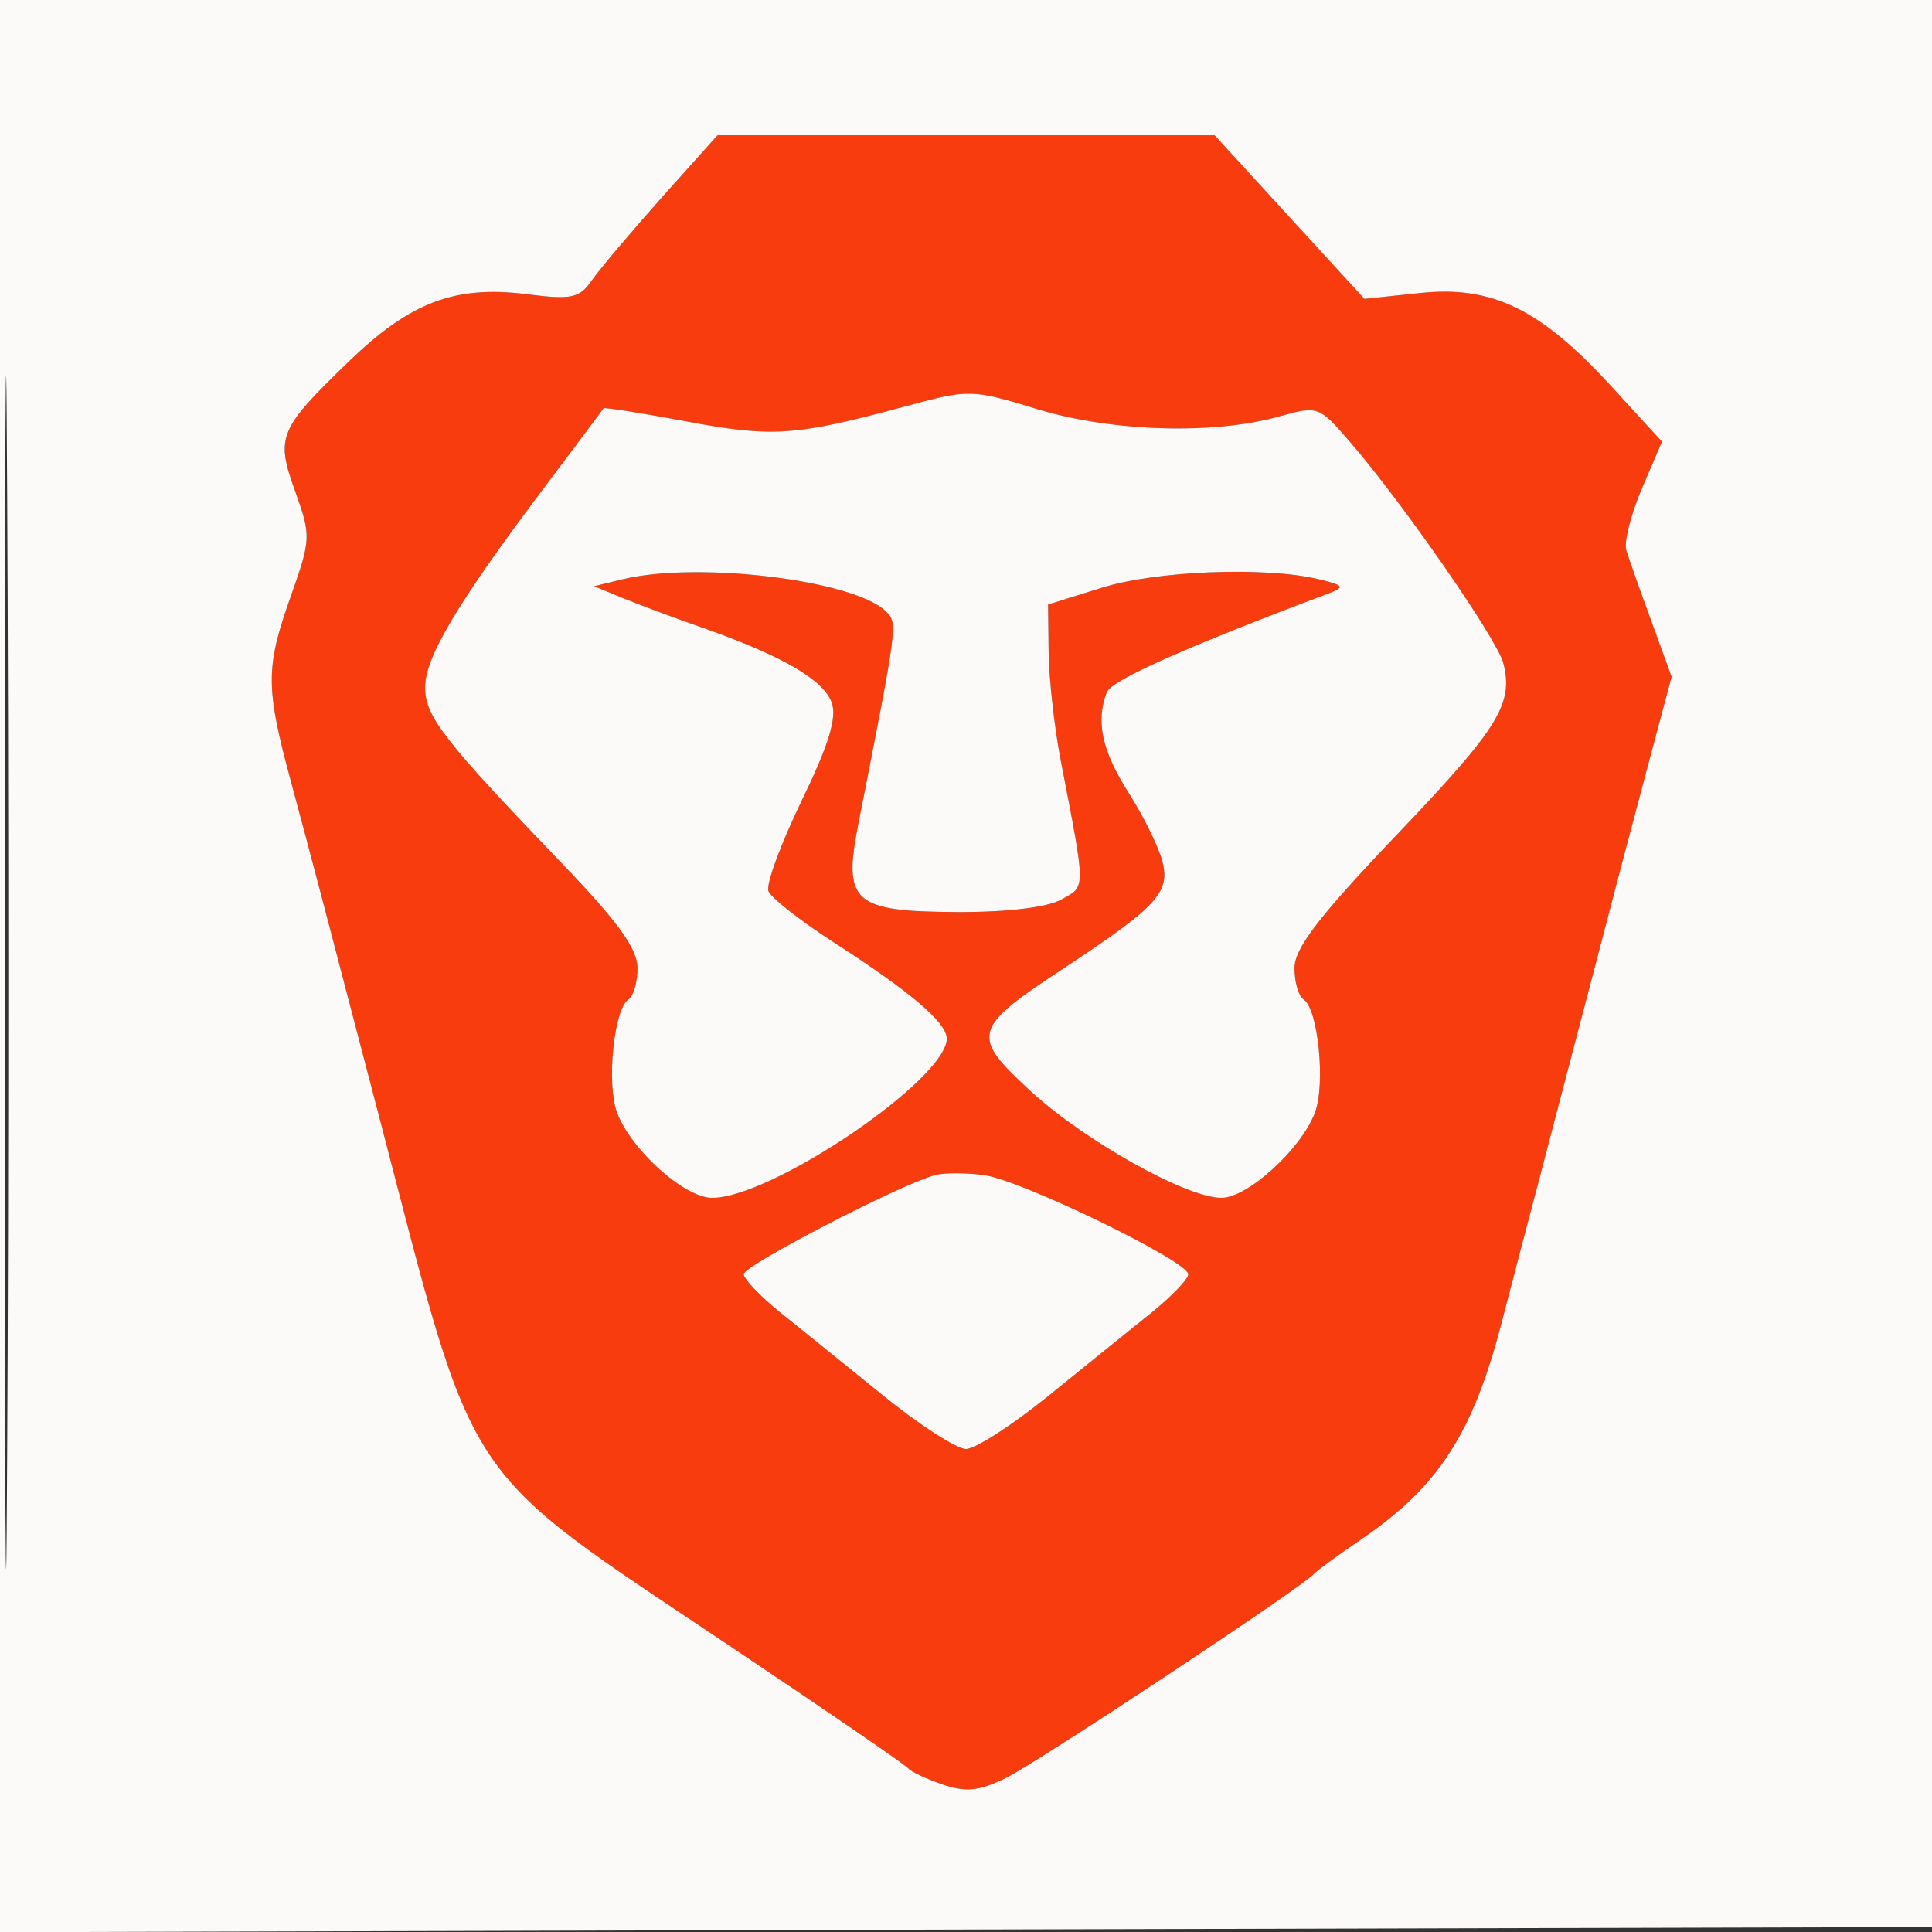
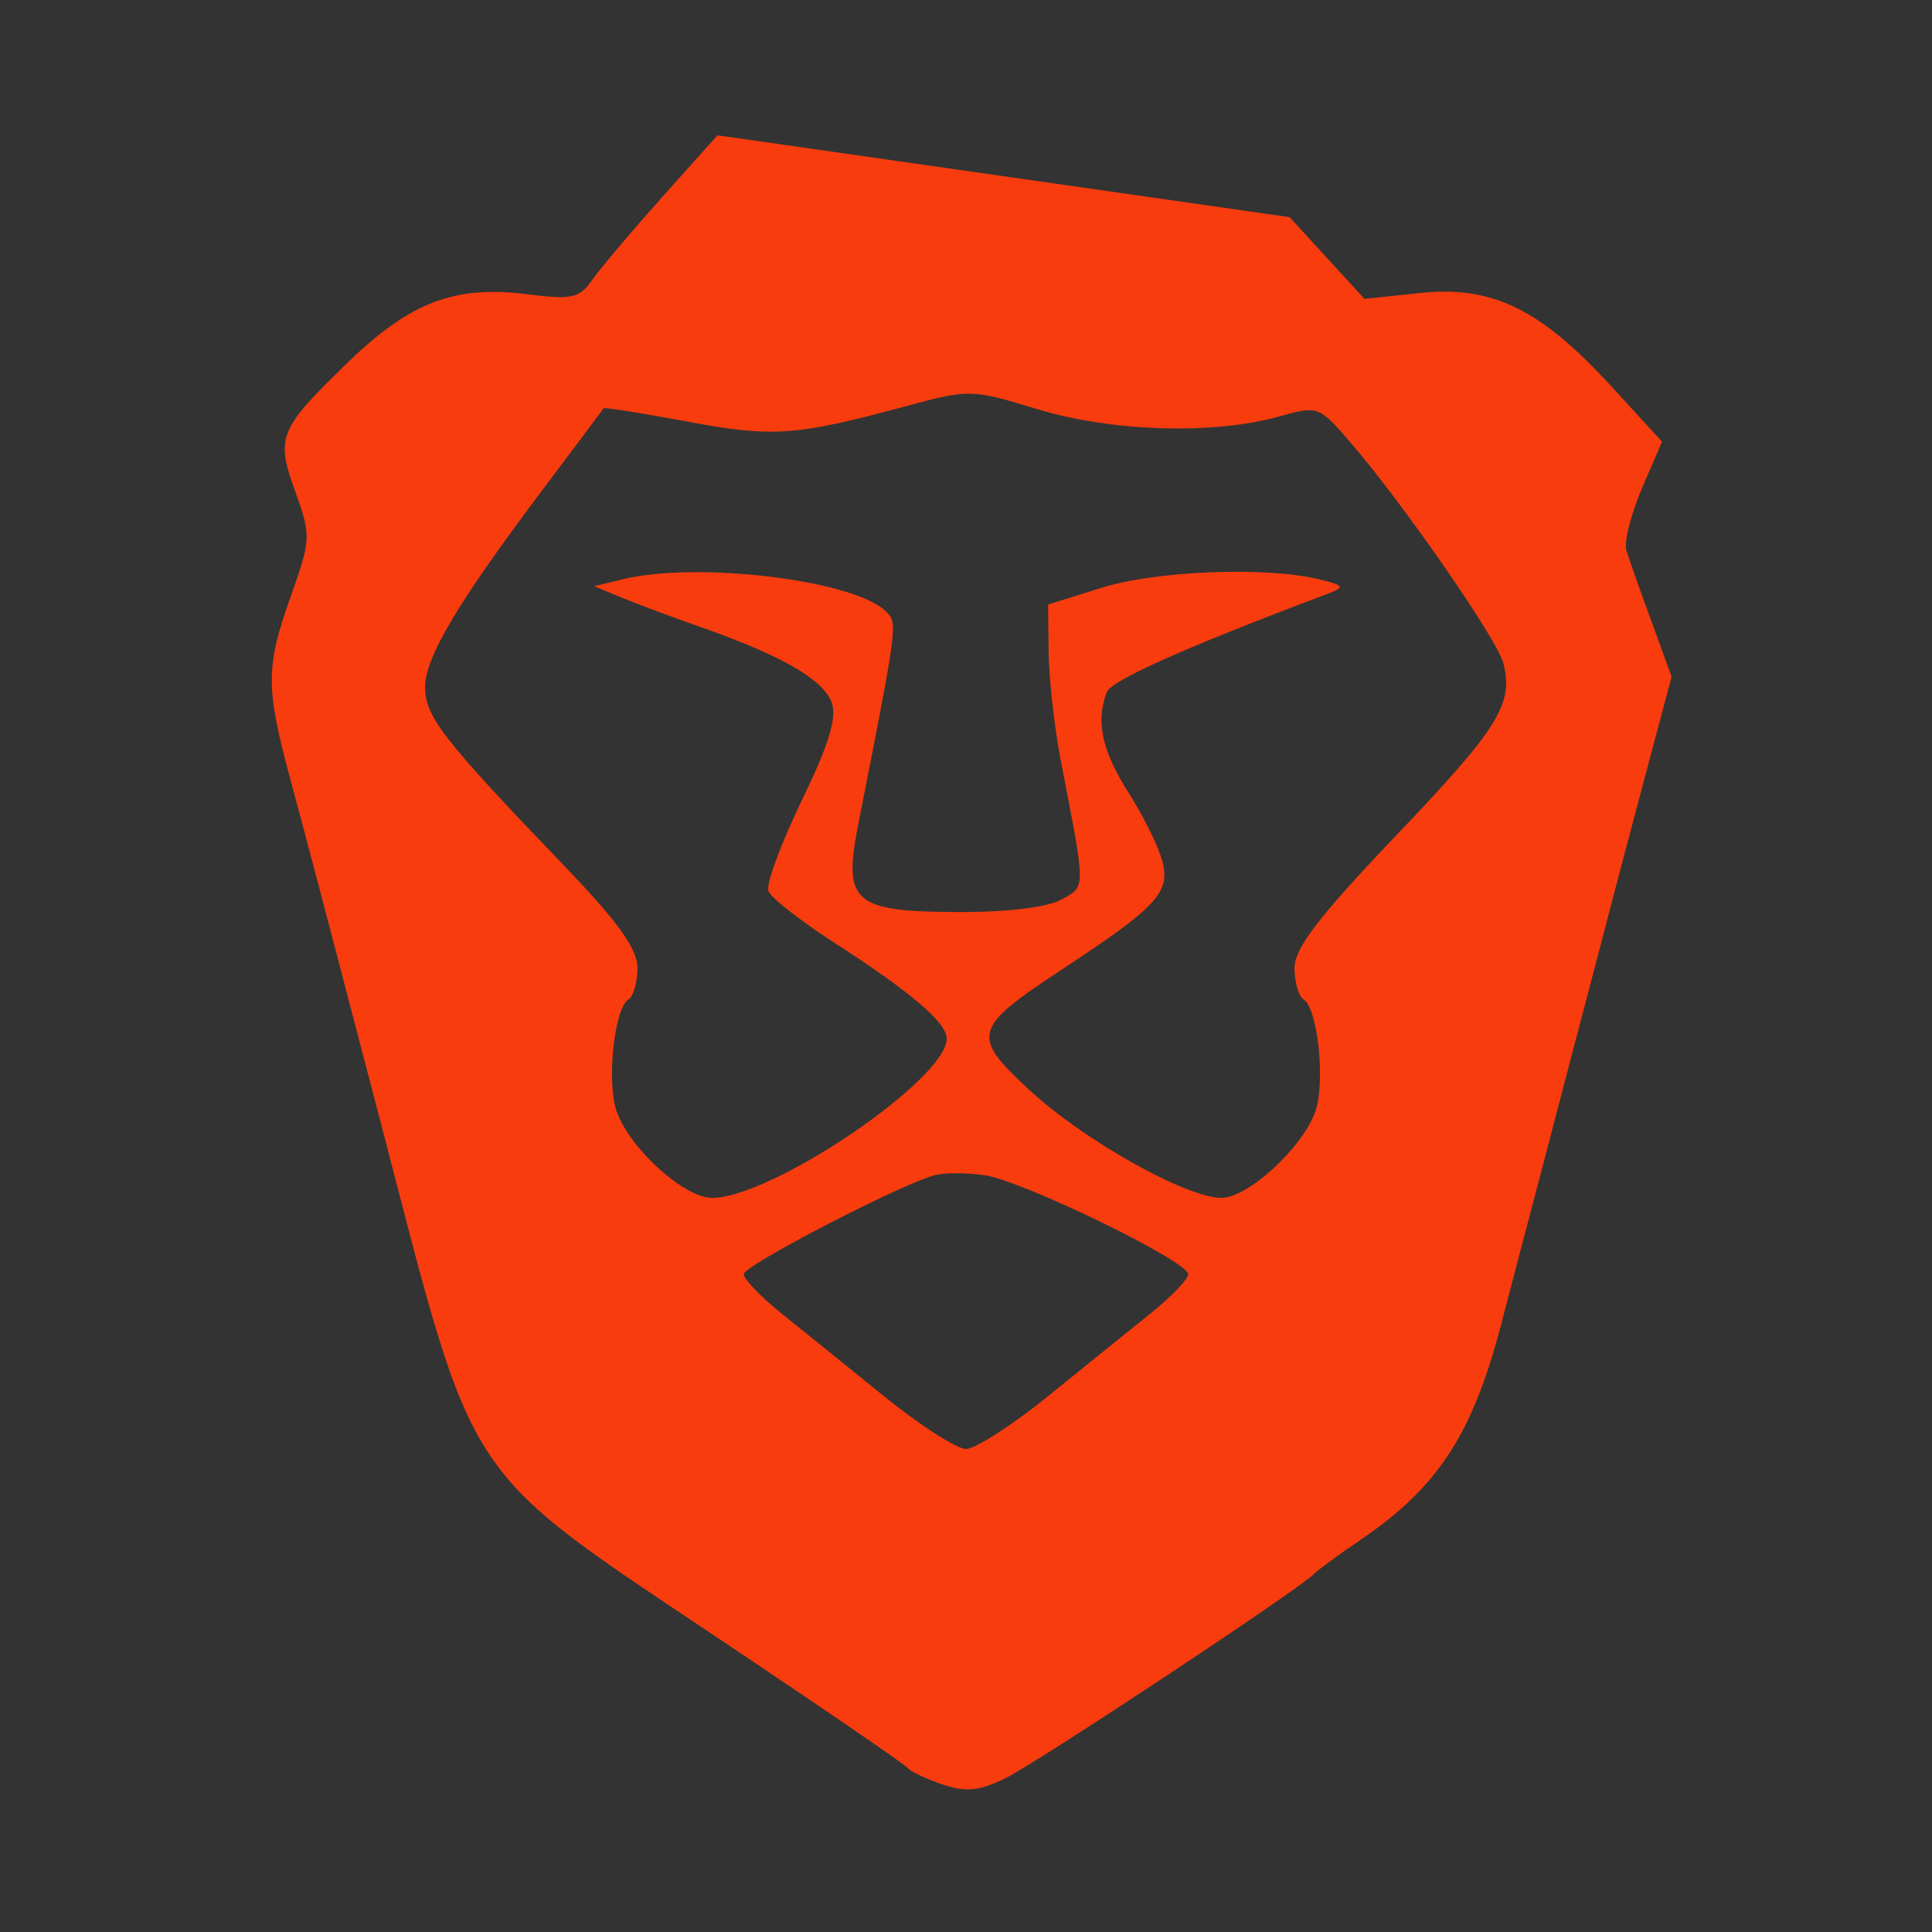
<svg xmlns="http://www.w3.org/2000/svg" width="40px" height="40px" viewBox="0 0 40 40" version="1.1">
  <rect x="0" y="0" width="40" height="40" fill="#333333" stroke="none" />
  <g id="surface1">
-     <path style=" stroke:none;fill-rule:evenodd;fill:rgb(97.255%,23.529%,5.49%);fill-opacity:1;" d="M 13.711 4.078 C 13.082 4.785 12.43 5.555 12.262 5.793 C 11.996 6.176 11.844 6.211 10.898 6.09 C 9.422 5.906 8.5 6.254 7.234 7.473 C 5.766 8.891 5.703 9.043 6.113 10.176 C 6.441 11.094 6.438 11.164 6.027 12.328 C 5.496 13.816 5.496 14.223 6.016 16.152 C 6.41 17.613 6.688 18.668 7.871 23.199 C 9.883 30.914 9.477 30.301 15.133 34.094 C 17.094 35.406 18.746 36.539 18.801 36.609 C 18.855 36.68 19.176 36.828 19.512 36.945 C 19.996 37.109 20.27 37.082 20.816 36.816 C 21.461 36.504 26.977 32.852 27.199 32.59 C 27.254 32.527 27.703 32.195 28.199 31.859 C 29.781 30.777 30.492 29.68 31.086 27.398 C 31.27 26.684 31.637 25.289 31.898 24.301 C 32.156 23.309 32.641 21.465 32.973 20.199 C 33.301 18.934 33.805 17.023 34.09 15.957 L 34.609 14.012 L 34.188 12.855 C 33.953 12.219 33.723 11.562 33.672 11.395 C 33.617 11.227 33.766 10.652 33.992 10.117 L 34.41 9.145 L 33.355 7.992 C 31.891 6.398 30.898 5.91 29.406 6.066 L 28.25 6.188 L 26.699 4.496 L 25.148 2.801 L 14.855 2.801 L 13.711 4.078 M 18.695 8.426 C 16.469 9.027 15.98 9.059 14.203 8.723 C 13.281 8.551 12.512 8.43 12.496 8.453 C 12.48 8.48 11.922 9.227 11.254 10.113 C 9.477 12.473 8.801 13.609 8.801 14.23 C 8.801 14.836 9.184 15.324 11.648 17.891 C 12.793 19.082 13.195 19.641 13.199 20.039 C 13.199 20.336 13.113 20.629 13.012 20.691 C 12.711 20.879 12.551 22.449 12.777 23.039 C 13.07 23.812 14.176 24.801 14.742 24.801 C 15.98 24.801 19.602 22.344 19.602 21.504 C 19.602 21.172 18.859 20.539 17.246 19.5 C 16.566 19.059 15.965 18.59 15.91 18.449 C 15.855 18.312 16.164 17.477 16.594 16.586 C 17.164 15.41 17.332 14.855 17.219 14.543 C 17.043 14.07 16.199 13.582 14.578 13.008 C 13.984 12.801 13.23 12.52 12.898 12.383 L 12.301 12.137 L 12.898 11.992 C 14.461 11.617 17.691 12.012 18.344 12.66 C 18.59 12.902 18.59 12.898 17.77 17.062 C 17.449 18.688 17.664 18.875 19.844 18.883 C 20.848 18.887 21.688 18.785 21.973 18.625 C 22.488 18.34 22.488 18.469 21.953 15.699 C 21.828 15.039 21.719 14.055 21.711 13.508 L 21.699 12.516 L 22.801 12.172 C 23.926 11.816 26.199 11.727 27.301 11.992 C 27.832 12.121 27.855 12.152 27.5 12.289 C 24.52 13.41 23.012 14.086 22.914 14.332 C 22.684 14.938 22.812 15.543 23.367 16.414 C 23.68 16.906 23.996 17.551 24.07 17.848 C 24.227 18.48 23.945 18.781 22.012 20.055 C 20.129 21.293 20.09 21.438 21.324 22.578 C 22.438 23.609 24.562 24.801 25.289 24.801 C 25.828 24.801 26.938 23.793 27.223 23.039 C 27.449 22.449 27.289 20.879 26.988 20.691 C 26.887 20.629 26.801 20.336 26.801 20.039 C 26.805 19.629 27.309 18.973 28.902 17.301 C 31.027 15.074 31.34 14.578 31.125 13.73 C 31 13.238 29.051 10.422 27.949 9.148 C 27.312 8.41 27.285 8.398 26.504 8.617 C 25.148 9.004 23.039 8.941 21.496 8.477 C 20.098 8.051 20.082 8.051 18.695 8.426 M 19.348 24.332 C 18.613 24.535 15.398 26.203 15.398 26.379 C 15.398 26.48 15.738 26.836 16.148 27.168 C 16.562 27.5 17.52 28.273 18.277 28.887 C 19.031 29.5 19.809 30 20 30 C 20.191 30 20.969 29.5 21.723 28.887 C 22.48 28.273 23.438 27.5 23.852 27.168 C 24.262 26.836 24.602 26.48 24.602 26.383 C 24.602 26.113 21.172 24.445 20.387 24.332 C 20.008 24.277 19.543 24.277 19.348 24.332 " />
-     <path style=" stroke:none;fill-rule:evenodd;fill:rgb(98.431%,98.039%,97.255%);fill-opacity:1;" d="M 0 20 L 0 40.004 L 20.051 39.949 L 40.102 39.898 L 40.203 0 L 0 0 L 0 20 M 0.098 20.102 C 0.098 31.102 0.121 35.629 0.148 30.164 C 0.18 24.703 0.18 15.703 0.148 10.164 C 0.121 4.629 0.098 9.102 0.098 20.102 M 13.711 4.078 C 13.082 4.785 12.43 5.555 12.262 5.793 C 11.996 6.176 11.844 6.211 10.898 6.09 C 9.422 5.906 8.5 6.254 7.234 7.473 C 5.766 8.891 5.703 9.043 6.113 10.176 C 6.441 11.094 6.438 11.164 6.027 12.328 C 5.496 13.816 5.496 14.223 6.016 16.152 C 6.41 17.613 6.688 18.668 7.871 23.199 C 9.883 30.914 9.477 30.301 15.133 34.094 C 17.094 35.406 18.746 36.539 18.801 36.609 C 18.855 36.68 19.176 36.828 19.512 36.945 C 19.996 37.109 20.27 37.082 20.816 36.816 C 21.461 36.504 26.977 32.852 27.199 32.59 C 27.254 32.527 27.703 32.195 28.199 31.859 C 29.781 30.777 30.492 29.68 31.086 27.398 C 31.27 26.684 31.637 25.289 31.898 24.301 C 32.156 23.309 32.641 21.465 32.973 20.199 C 33.301 18.934 33.805 17.023 34.09 15.957 L 34.609 14.012 L 34.188 12.855 C 33.953 12.219 33.723 11.562 33.672 11.395 C 33.617 11.227 33.766 10.652 33.992 10.117 L 34.41 9.145 L 33.355 7.992 C 31.891 6.398 30.898 5.91 29.406 6.066 L 28.25 6.188 L 26.699 4.496 L 25.148 2.801 L 14.855 2.801 L 13.711 4.078 M 18.695 8.426 C 16.469 9.027 15.98 9.059 14.203 8.723 C 13.281 8.551 12.512 8.43 12.496 8.453 C 12.48 8.48 11.922 9.227 11.254 10.113 C 9.477 12.473 8.801 13.609 8.801 14.23 C 8.801 14.836 9.184 15.324 11.648 17.891 C 12.793 19.082 13.195 19.641 13.199 20.039 C 13.199 20.336 13.113 20.629 13.012 20.691 C 12.711 20.879 12.551 22.449 12.777 23.039 C 13.07 23.812 14.176 24.801 14.742 24.801 C 15.98 24.801 19.602 22.344 19.602 21.504 C 19.602 21.172 18.859 20.539 17.246 19.5 C 16.566 19.059 15.965 18.59 15.91 18.449 C 15.855 18.312 16.164 17.477 16.594 16.586 C 17.164 15.41 17.332 14.855 17.219 14.543 C 17.043 14.07 16.199 13.582 14.578 13.008 C 13.984 12.801 13.23 12.52 12.898 12.383 L 12.301 12.137 L 12.898 11.992 C 14.461 11.617 17.691 12.012 18.344 12.66 C 18.59 12.902 18.59 12.898 17.77 17.062 C 17.449 18.688 17.664 18.875 19.844 18.883 C 20.848 18.887 21.688 18.785 21.973 18.625 C 22.488 18.34 22.488 18.469 21.953 15.699 C 21.828 15.039 21.719 14.055 21.711 13.508 L 21.699 12.516 L 22.801 12.172 C 23.926 11.816 26.199 11.727 27.301 11.992 C 27.832 12.121 27.855 12.152 27.5 12.289 C 24.52 13.41 23.012 14.086 22.914 14.332 C 22.684 14.938 22.812 15.543 23.367 16.414 C 23.68 16.906 23.996 17.551 24.07 17.848 C 24.227 18.48 23.945 18.781 22.012 20.055 C 20.129 21.293 20.09 21.438 21.324 22.578 C 22.438 23.609 24.562 24.801 25.289 24.801 C 25.828 24.801 26.938 23.793 27.223 23.039 C 27.449 22.449 27.289 20.879 26.988 20.691 C 26.887 20.629 26.801 20.336 26.801 20.039 C 26.805 19.629 27.309 18.973 28.902 17.301 C 31.027 15.074 31.34 14.578 31.125 13.73 C 31 13.238 29.051 10.422 27.949 9.148 C 27.312 8.41 27.285 8.398 26.504 8.617 C 25.148 9.004 23.039 8.941 21.496 8.477 C 20.098 8.051 20.082 8.051 18.695 8.426 M 19.348 24.332 C 18.613 24.535 15.398 26.203 15.398 26.379 C 15.398 26.48 15.738 26.836 16.148 27.168 C 16.562 27.5 17.52 28.273 18.277 28.887 C 19.031 29.5 19.809 30 20 30 C 20.191 30 20.969 29.5 21.723 28.887 C 22.48 28.273 23.438 27.5 23.852 27.168 C 24.262 26.836 24.602 26.48 24.602 26.383 C 24.602 26.113 21.172 24.445 20.387 24.332 C 20.008 24.277 19.543 24.277 19.348 24.332 " />
+     <path style=" stroke:none;fill-rule:evenodd;fill:rgb(97.255%,23.529%,5.49%);fill-opacity:1;" d="M 13.711 4.078 C 13.082 4.785 12.43 5.555 12.262 5.793 C 11.996 6.176 11.844 6.211 10.898 6.09 C 9.422 5.906 8.5 6.254 7.234 7.473 C 5.766 8.891 5.703 9.043 6.113 10.176 C 6.441 11.094 6.438 11.164 6.027 12.328 C 5.496 13.816 5.496 14.223 6.016 16.152 C 6.41 17.613 6.688 18.668 7.871 23.199 C 9.883 30.914 9.477 30.301 15.133 34.094 C 17.094 35.406 18.746 36.539 18.801 36.609 C 18.855 36.68 19.176 36.828 19.512 36.945 C 19.996 37.109 20.27 37.082 20.816 36.816 C 21.461 36.504 26.977 32.852 27.199 32.59 C 27.254 32.527 27.703 32.195 28.199 31.859 C 29.781 30.777 30.492 29.68 31.086 27.398 C 31.27 26.684 31.637 25.289 31.898 24.301 C 32.156 23.309 32.641 21.465 32.973 20.199 C 33.301 18.934 33.805 17.023 34.09 15.957 L 34.609 14.012 L 34.188 12.855 C 33.953 12.219 33.723 11.562 33.672 11.395 C 33.617 11.227 33.766 10.652 33.992 10.117 L 34.41 9.145 L 33.355 7.992 C 31.891 6.398 30.898 5.91 29.406 6.066 L 28.25 6.188 L 26.699 4.496 L 14.855 2.801 L 13.711 4.078 M 18.695 8.426 C 16.469 9.027 15.98 9.059 14.203 8.723 C 13.281 8.551 12.512 8.43 12.496 8.453 C 12.48 8.48 11.922 9.227 11.254 10.113 C 9.477 12.473 8.801 13.609 8.801 14.23 C 8.801 14.836 9.184 15.324 11.648 17.891 C 12.793 19.082 13.195 19.641 13.199 20.039 C 13.199 20.336 13.113 20.629 13.012 20.691 C 12.711 20.879 12.551 22.449 12.777 23.039 C 13.07 23.812 14.176 24.801 14.742 24.801 C 15.98 24.801 19.602 22.344 19.602 21.504 C 19.602 21.172 18.859 20.539 17.246 19.5 C 16.566 19.059 15.965 18.59 15.91 18.449 C 15.855 18.312 16.164 17.477 16.594 16.586 C 17.164 15.41 17.332 14.855 17.219 14.543 C 17.043 14.07 16.199 13.582 14.578 13.008 C 13.984 12.801 13.23 12.52 12.898 12.383 L 12.301 12.137 L 12.898 11.992 C 14.461 11.617 17.691 12.012 18.344 12.66 C 18.59 12.902 18.59 12.898 17.77 17.062 C 17.449 18.688 17.664 18.875 19.844 18.883 C 20.848 18.887 21.688 18.785 21.973 18.625 C 22.488 18.34 22.488 18.469 21.953 15.699 C 21.828 15.039 21.719 14.055 21.711 13.508 L 21.699 12.516 L 22.801 12.172 C 23.926 11.816 26.199 11.727 27.301 11.992 C 27.832 12.121 27.855 12.152 27.5 12.289 C 24.52 13.41 23.012 14.086 22.914 14.332 C 22.684 14.938 22.812 15.543 23.367 16.414 C 23.68 16.906 23.996 17.551 24.07 17.848 C 24.227 18.48 23.945 18.781 22.012 20.055 C 20.129 21.293 20.09 21.438 21.324 22.578 C 22.438 23.609 24.562 24.801 25.289 24.801 C 25.828 24.801 26.938 23.793 27.223 23.039 C 27.449 22.449 27.289 20.879 26.988 20.691 C 26.887 20.629 26.801 20.336 26.801 20.039 C 26.805 19.629 27.309 18.973 28.902 17.301 C 31.027 15.074 31.34 14.578 31.125 13.73 C 31 13.238 29.051 10.422 27.949 9.148 C 27.312 8.41 27.285 8.398 26.504 8.617 C 25.148 9.004 23.039 8.941 21.496 8.477 C 20.098 8.051 20.082 8.051 18.695 8.426 M 19.348 24.332 C 18.613 24.535 15.398 26.203 15.398 26.379 C 15.398 26.48 15.738 26.836 16.148 27.168 C 16.562 27.5 17.52 28.273 18.277 28.887 C 19.031 29.5 19.809 30 20 30 C 20.191 30 20.969 29.5 21.723 28.887 C 22.48 28.273 23.438 27.5 23.852 27.168 C 24.262 26.836 24.602 26.48 24.602 26.383 C 24.602 26.113 21.172 24.445 20.387 24.332 C 20.008 24.277 19.543 24.277 19.348 24.332 " />
  </g>
</svg>